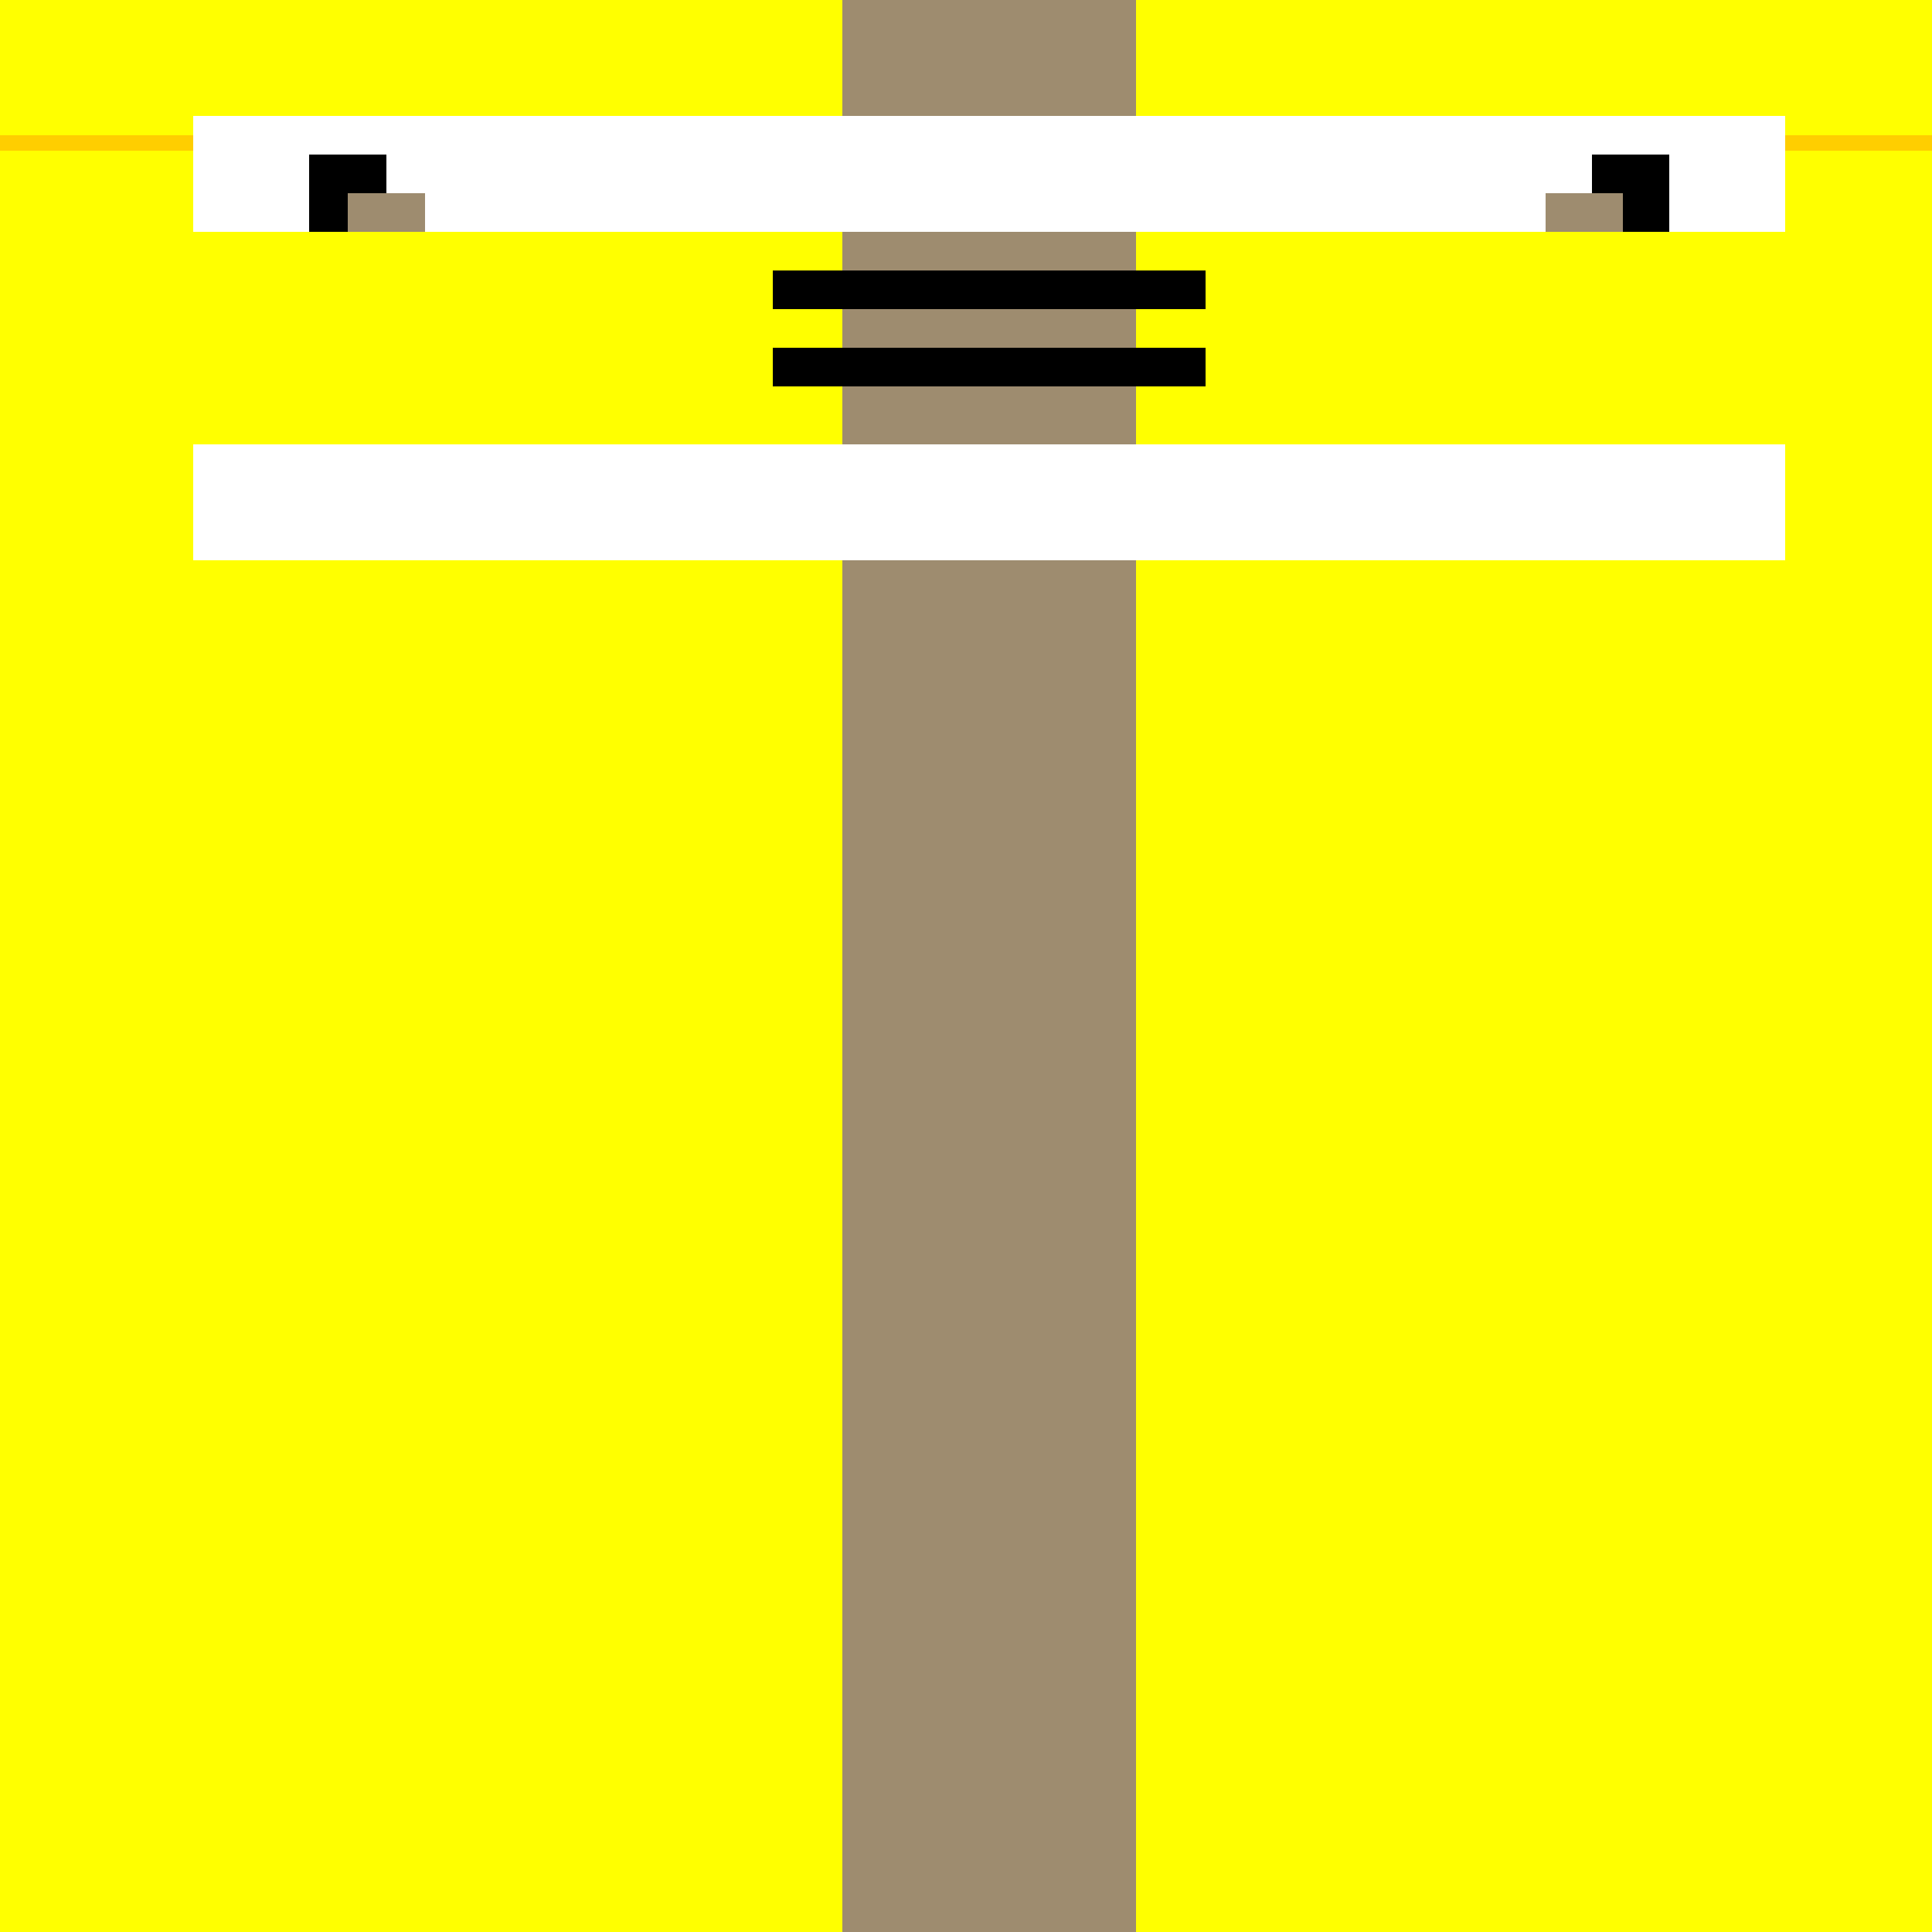
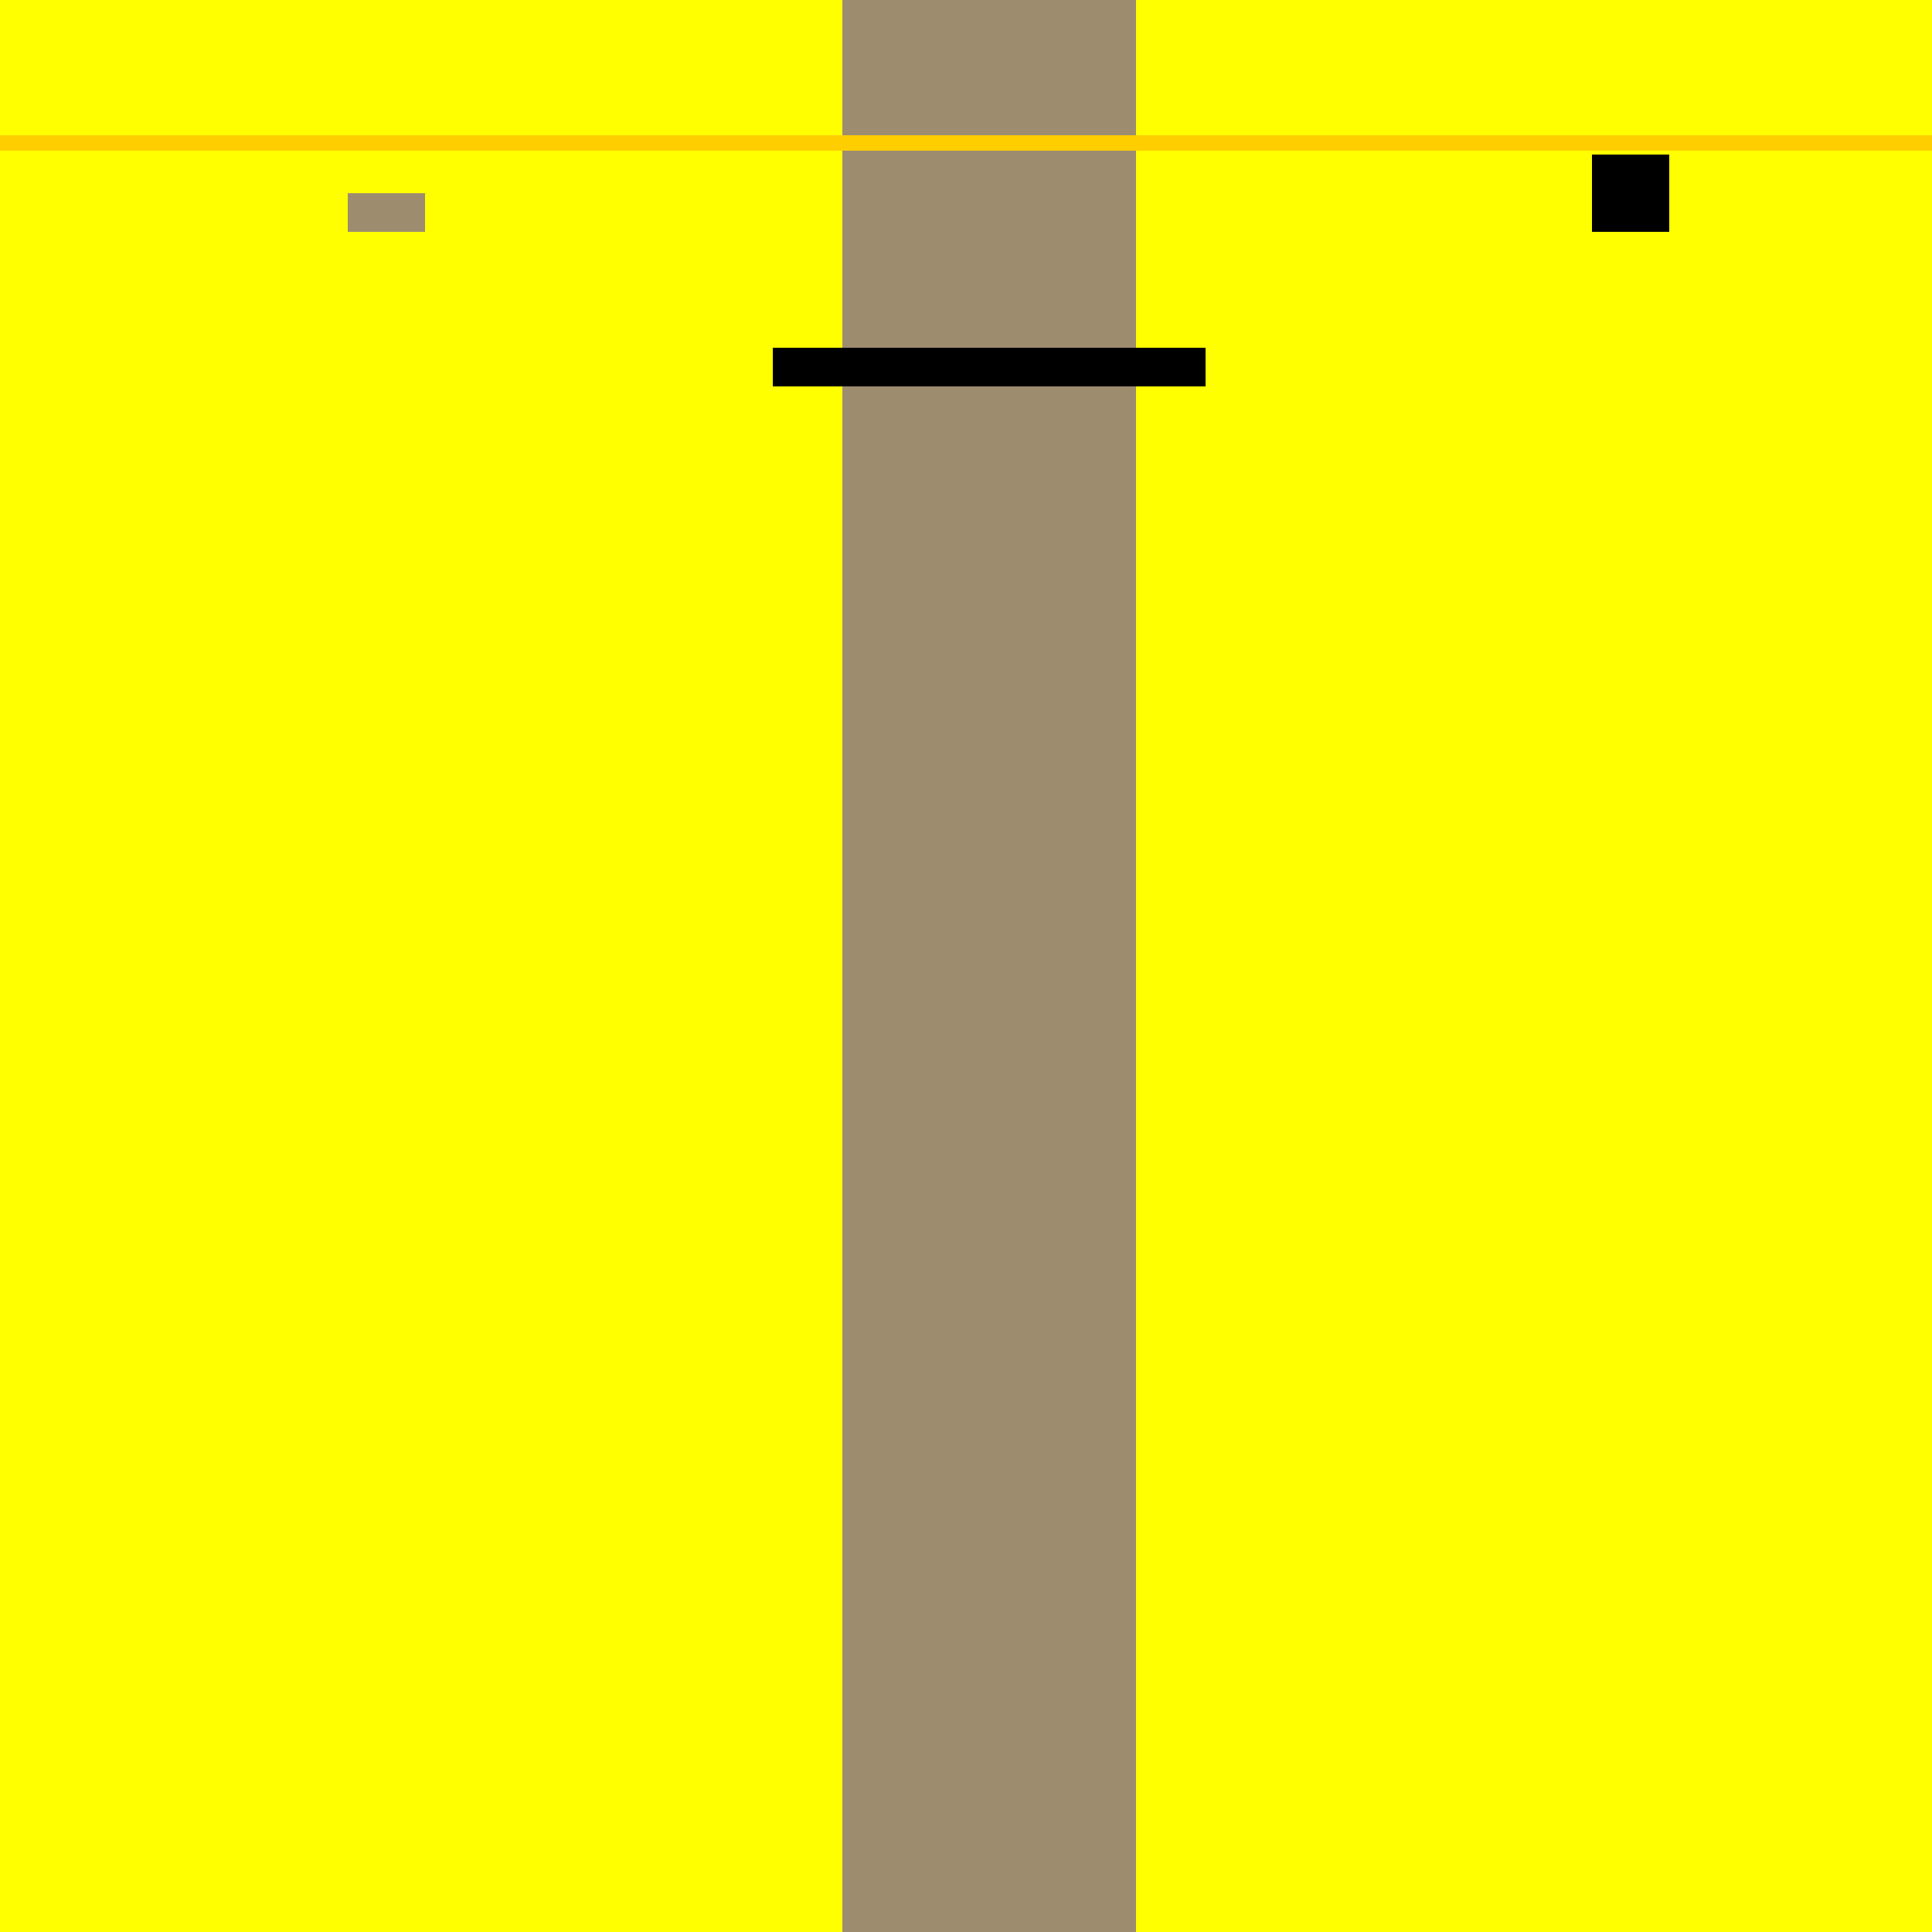
<svg xmlns="http://www.w3.org/2000/svg" width="500" height="500">
  <defs />
  <g>
    <rect fill="#FFFF00" stroke="none" x="0" y="0" width="512" height="512" />
    <rect fill="#9E8C6F" stroke="none" x="218" y="0" width="76" height="512" />
    <rect fill="#FFCE00" stroke="none" x="0" y="35" width="512" height="4" />
-     <rect fill="#FFF" stroke="none" x="50" y="30" width="412" height="30" />
-     <rect fill="#FFF" stroke="none" x="50" y="115" width="412" height="30" />
-     <rect fill="#000000" stroke="none" x="80" y="40" width="20" height="20" />
    <rect fill="#000000" stroke="none" x="412" y="40" width="20" height="20" />
-     <rect fill="#000000" stroke="none" x="200" y="70" width="112" height="10" />
    <rect fill="#000000" stroke="none" x="200" y="90" width="112" height="10" />
    <rect fill="#9E8C6F" stroke="none" x="90" y="50" width="20" height="10" />
-     <rect fill="#9E8C6F" stroke="none" x="400" y="50" width="20" height="10" />
  </g>
</svg>